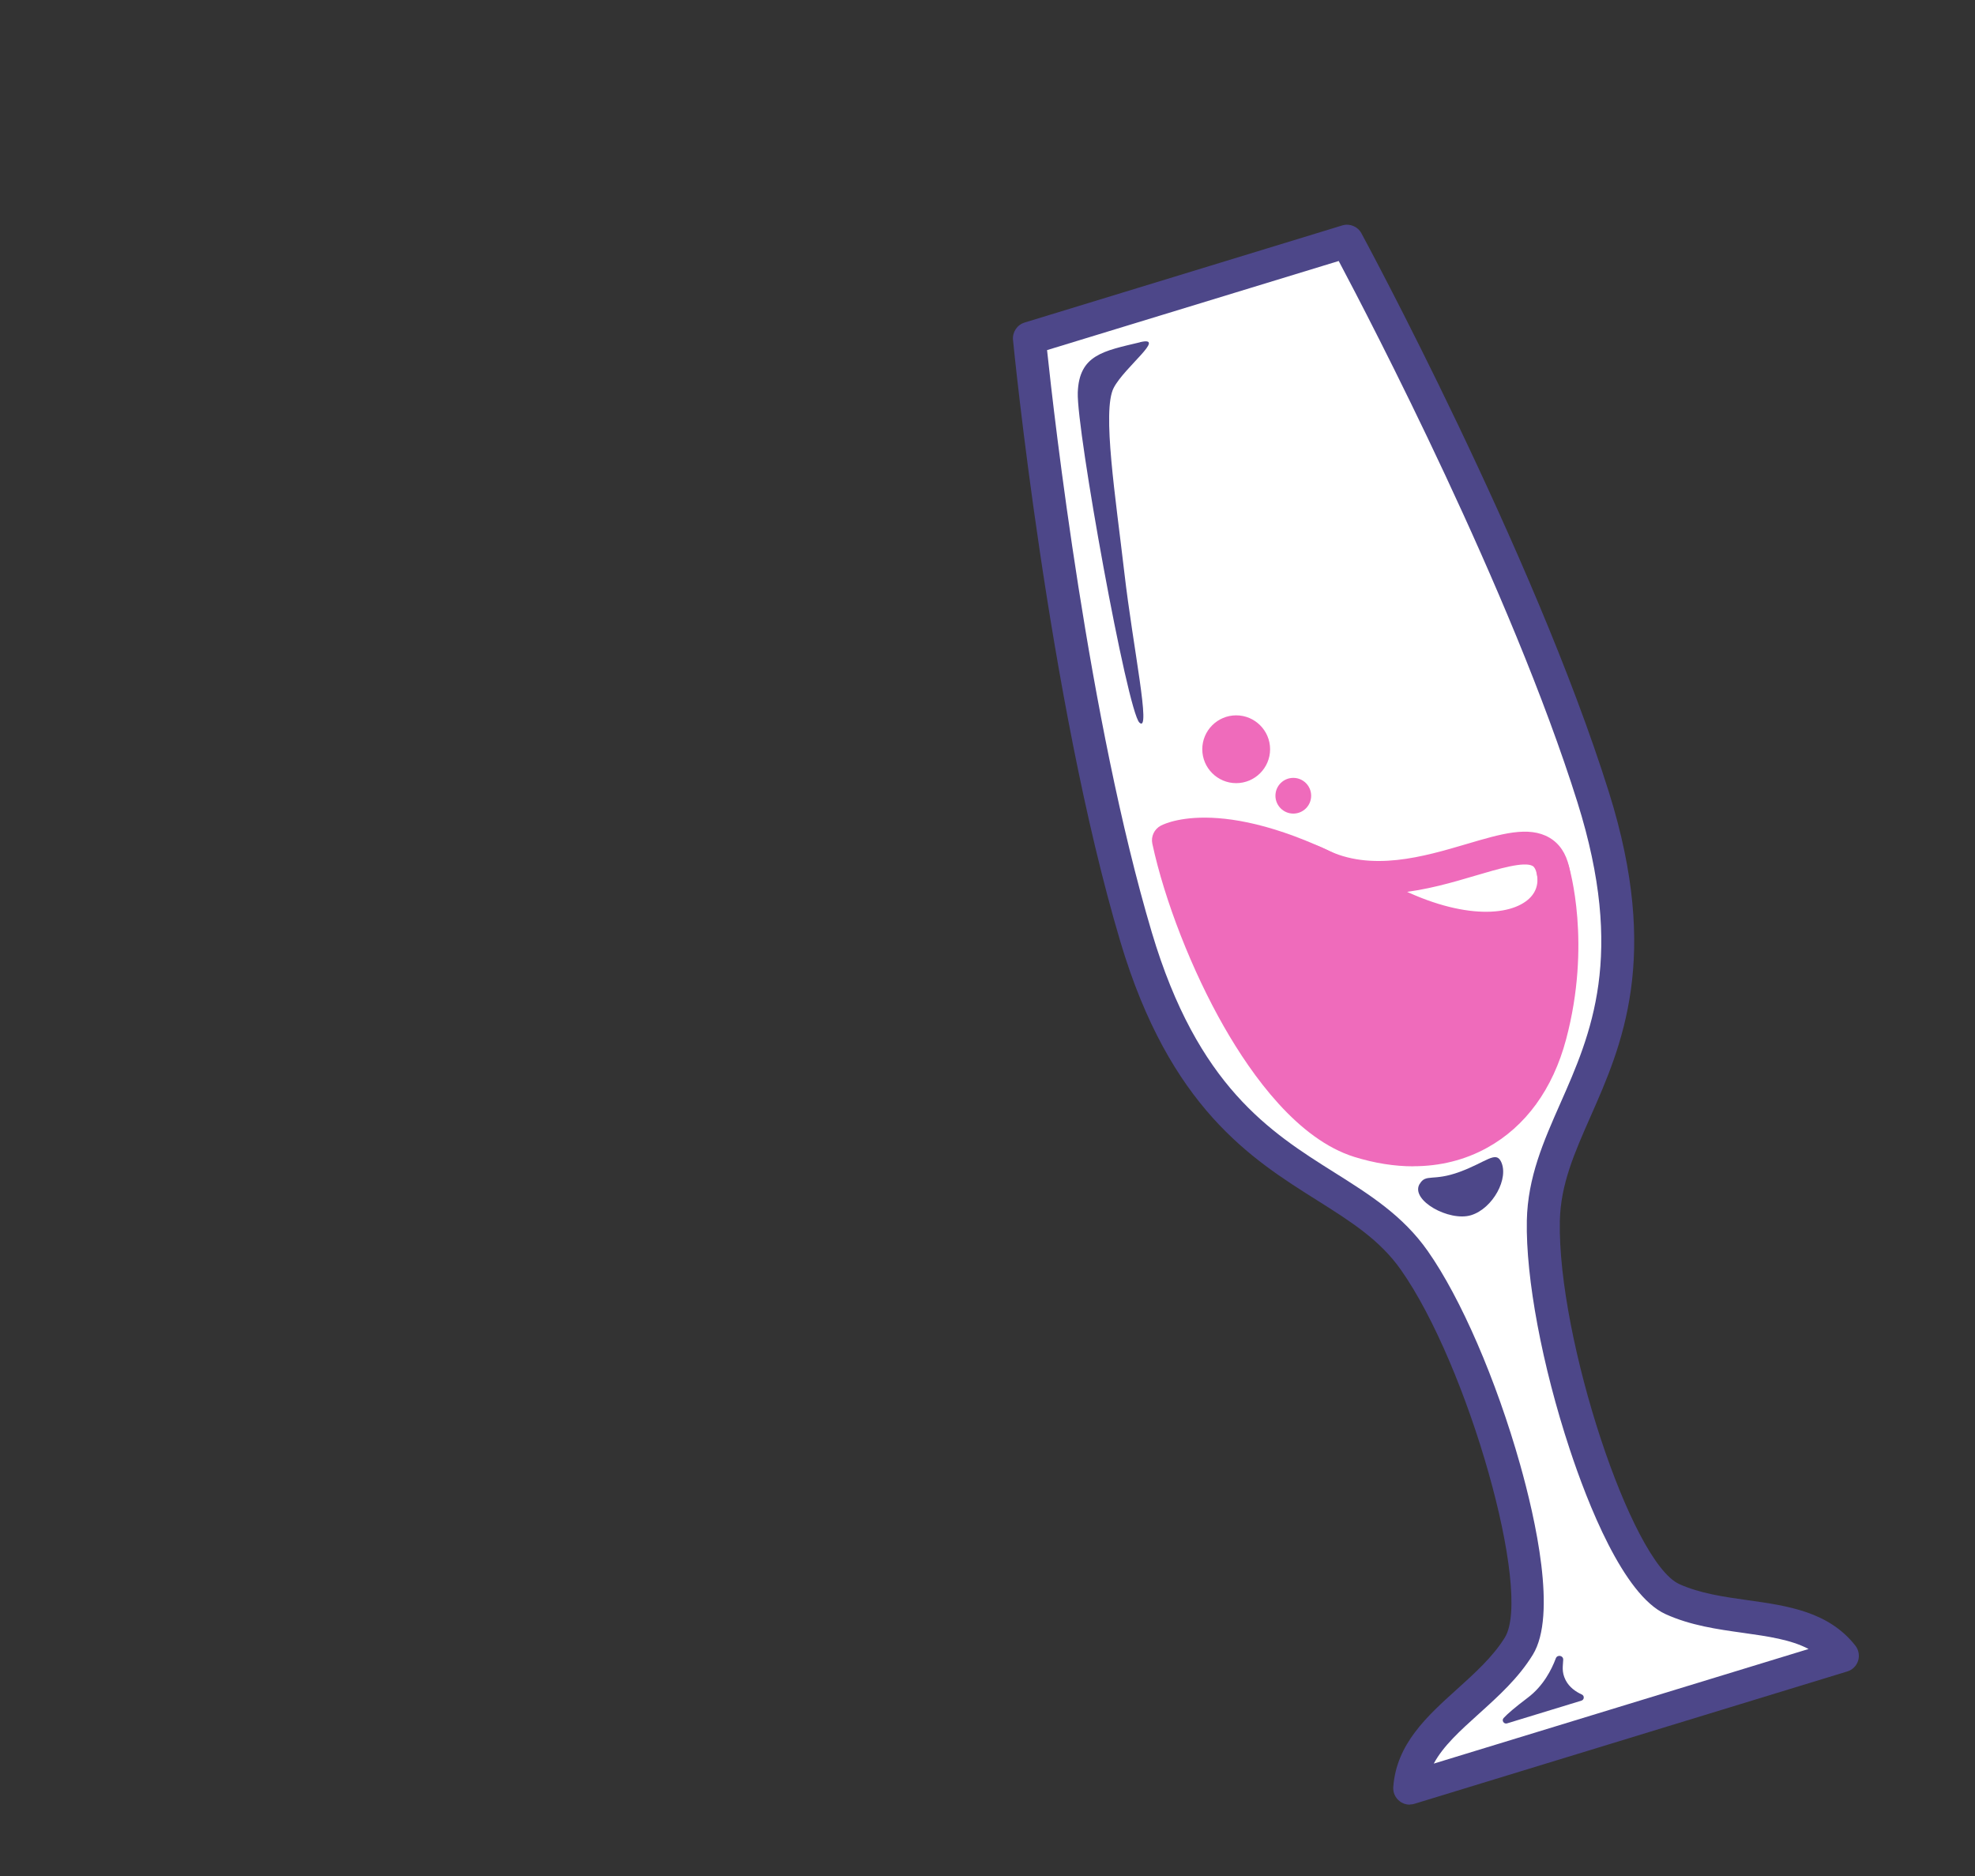
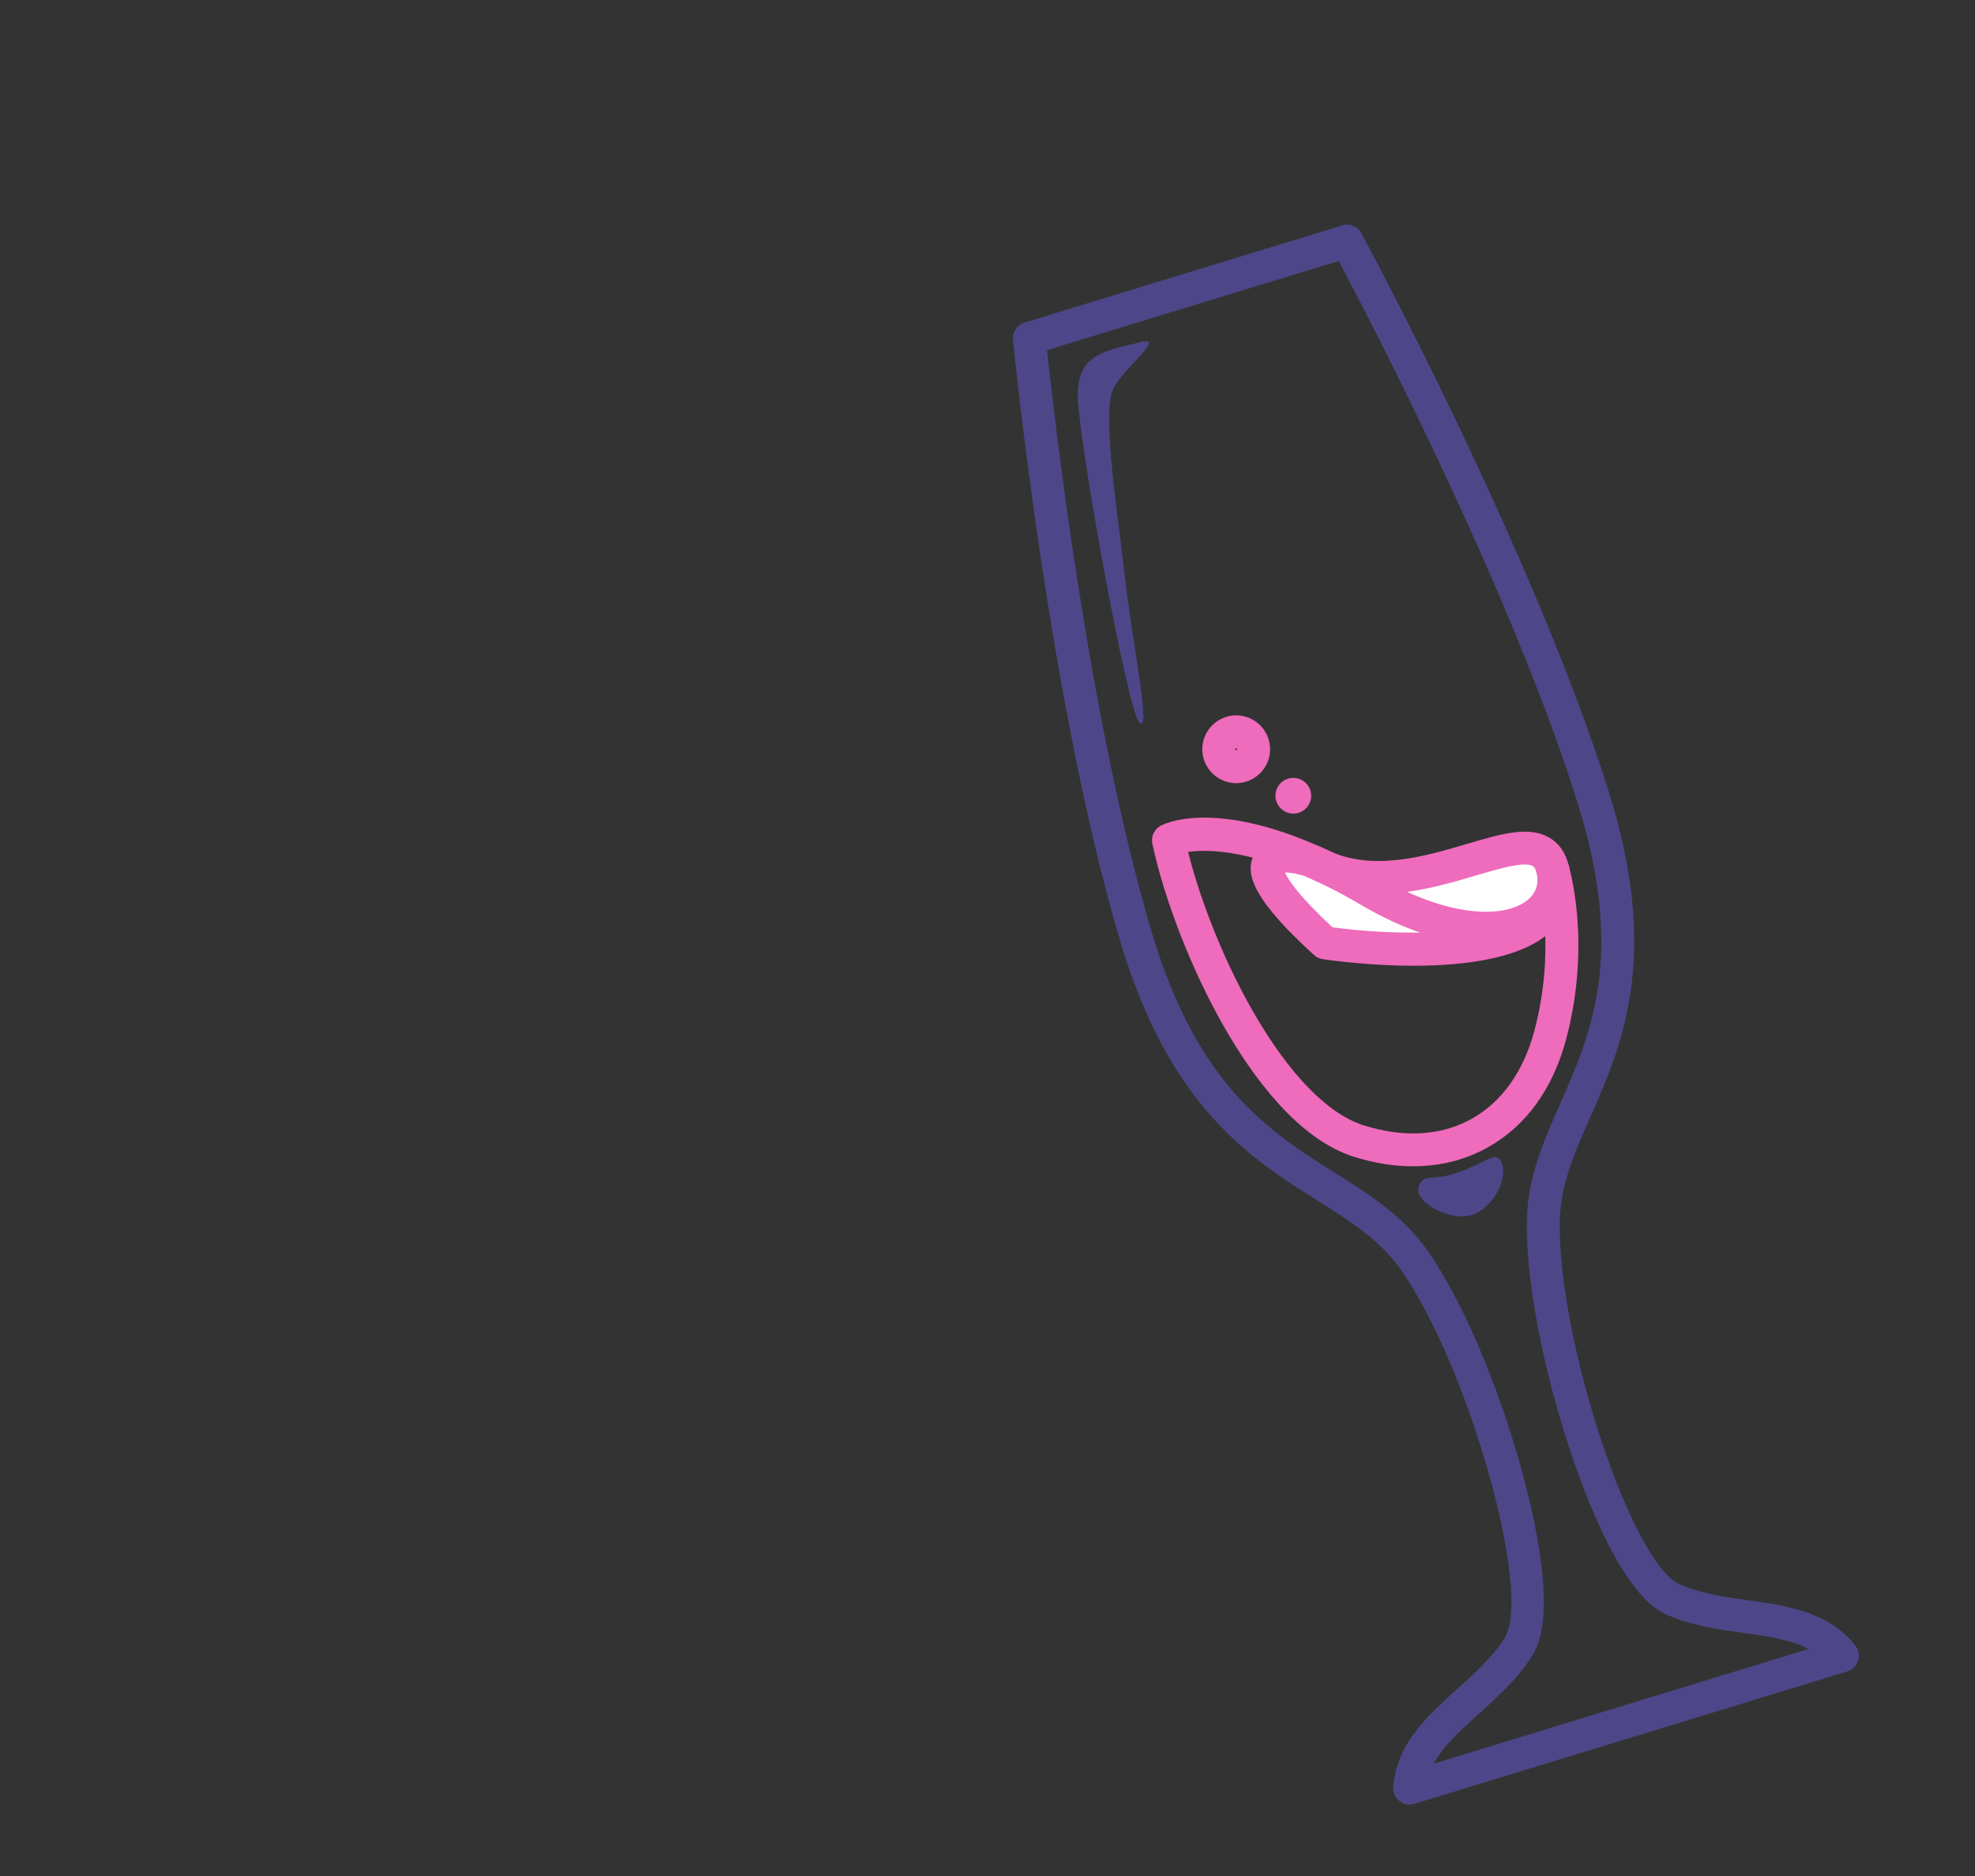
<svg xmlns="http://www.w3.org/2000/svg" id="_レイヤー_1" data-name="レイヤー 1" viewBox="0 0 240 228">
  <rect x="0" y="0" width="240" height="228" fill="#333333" stroke="none" />
  <defs>
    <style>
      .cls-1 {
        fill: #ef6bbb;
      }

      .cls-2 {
        fill: #4d4789;
      }

      .cls-3 {
        fill: #fff;
      }
    </style>
  </defs>
  <g>
-     <path class="cls-3" d="M163.67,29.34s20.71,38.18,29.93,67.58c9.22,29.4-5.77,37.23-6.06,51.46-.29,14.23,8.68,42.78,15.68,45.98,7,3.19,16.1,1.1,20.66,6.9l-52.58,16.07c.53-7.35,9.24-10.71,13.27-17.27,4.02-6.56-4.52-35.25-12.71-46.88-8.19-11.64-25-9.74-33.8-39.28-8.8-29.53-12.97-72.77-12.97-72.77l38.59-11.8Z" />
    <path class="cls-2" d="M171.31,219.33c-.45,0-.89-.15-1.25-.44-.52-.41-.8-1.05-.75-1.71.38-5.25,4.13-8.62,7.75-11.89,2.15-1.94,4.37-3.94,5.81-6.28,3.36-5.48-4.44-33.04-12.64-44.69-2.57-3.65-6.1-5.87-10.19-8.45-7.97-5.01-17.88-11.25-23.89-31.41-8.75-29.38-13.01-72.71-13.05-73.15-.09-.95.5-1.83,1.41-2.11l38.59-11.8c.91-.28,1.89.12,2.34.96.21.38,20.91,38.69,30.08,67.94,6.29,20.07,1.56,30.79-2.24,39.4-1.95,4.42-3.64,8.24-3.73,12.7-.29,14.24,8.66,41.45,14.51,44.12,2.51,1.14,5.47,1.56,8.33,1.96,4.83.68,9.82,1.38,13.07,5.52.41.52.53,1.21.34,1.83-.2.63-.69,1.12-1.32,1.31l-52.58,16.08c-.19.06-.39.09-.58.09ZM127.24,42.57c.86,8.13,5.05,44.96,12.73,70.76,5.57,18.71,14.4,24.27,22.19,29.17,4.27,2.69,8.3,5.22,11.33,9.53,4.03,5.73,8.33,15.67,11.23,25.95,1.85,6.57,4.51,18.31,1.55,23.12-1.74,2.84-4.18,5.04-6.54,7.17-2.28,2.06-4.35,3.92-5.5,6.07l45.55-13.93c-2.16-1.14-4.91-1.53-7.96-1.96-3.15-.44-6.4-.9-9.43-2.28-5.14-2.34-9.5-13.56-11.64-20.04-3.35-10.14-5.35-20.79-5.21-27.79.11-5.27,2.03-9.62,4.07-14.24,3.72-8.42,7.93-17.95,2.08-36.59-8.06-25.69-25.18-58.57-29.01-65.79l-35.44,10.83Z" />
  </g>
  <g>
    <path class="cls-3" d="M188.71,105.78c-1.83-8.15-16.38,5.35-28.54-.78-3.17-1.6-12.61-2.68.86,9.59,0,0,30.69,4.57,27.68-8.81Z" />
    <path class="cls-1" d="M171.79,117.37c-5.37,0-10.05-.65-11.06-.8-.39-.06-.76-.23-1.05-.5-6.75-6.15-8.88-9.87-7.11-12.44,1.82-2.64,6.52-1.42,8.51-.42,5.54,2.8,11.97.89,17.13-.63,4.23-1.25,7.57-2.24,10.08-.77,1.21.71,2.01,1.9,2.38,3.53.65,2.91.04,5.48-1.79,7.44-3.43,3.69-10.74,4.59-17.08,4.59ZM161.92,112.7c7.65,1.05,20.42,1.23,24.02-2.65.58-.62,1.29-1.7.81-3.84h0c-.11-.51-.28-.83-.5-.96-1.01-.59-4.15.34-6.92,1.16-5.53,1.64-13.11,3.88-20.07.37-.99-.5-2.36-.74-3.12-.75.37.83,1.61,2.8,5.77,6.66Z" />
  </g>
-   <path class="cls-2" d="M189.96,201.72c.02-.53-.72-.66-.9-.17-.5,1.34-1.51,3.36-3.42,4.79-1.6,1.21-2.45,1.95-2.92,2.46-.28.3.03.77.42.65l9.03-2.76c.36-.11.39-.6.05-.75-.69-.31-1.52-.86-1.97-1.75-.52-1.03-.31-1.75-.29-2.47Z" />
  <path class="cls-2" d="M172.5,143.91c-1.13,1.97,3.61,4.59,6.26,3.78s4.66-4.51,3.63-6.54c-.65-1.28-1.78.08-5,1.27-3.28,1.21-4.12.17-4.88,1.49Z" />
  <path class="cls-2" d="M138.53,41.6c-4.43,1.06-7.39,1.52-7.56,6.09-.17,4.57,6.02,38.76,7.49,40.13,1.46,1.38-.77-9.07-1.83-18.22-1.06-9.15-2.72-19.68-1.3-22.45,1.31-2.54,6.51-6.35,3.2-5.56Z" />
  <g>
-     <path class="cls-1" d="M141.99,102.12s7.4-3.82,24.44,6.15c14.19,8.31,23.61,3.91,22.28-2.49,0,0,2.66,8.81-.33,20.04s-12.22,16.29-23.19,12.89c-10.97-3.41-20.53-24.19-23.19-36.58Z" />
    <path class="cls-1" d="M171.75,141.75c-2.3,0-4.7-.38-7.16-1.14-6.85-2.13-12.4-9.79-15.86-15.84-3.88-6.79-7.21-15.31-8.7-22.23-.19-.88.24-1.78,1.04-2.2.86-.44,8.88-4.04,26.37,6.2,8.44,4.94,15.11,5.08,17.96,3.02,1.17-.84,1.63-2.01,1.35-3.38-.22-1.05.43-2.08,1.46-2.35,1.04-.26,2.1.34,2.41,1.36.12.38,2.79,9.49-.31,21.13-1.61,6.05-4.93,10.6-9.59,13.17-2.71,1.5-5.74,2.25-8.98,2.25ZM144.38,103.55c3.13,12.41,12.01,30.33,21.4,33.24,4.85,1.51,9.35,1.24,13.01-.79,3.68-2.03,6.33-5.74,7.66-10.71,1.28-4.8,1.47-9.16,1.29-12.48-3.8,2.73-11.66,3.42-22.32-2.82-11.48-6.72-18.25-6.86-21.04-6.45Z" />
  </g>
  <g>
-     <circle class="cls-1" cx="150.22" cy="91.07" r="2.12" />
    <path class="cls-1" d="M150.22,95.18c-2.27,0-4.12-1.85-4.12-4.12s1.85-4.12,4.12-4.12,4.12,1.85,4.12,4.12-1.85,4.12-4.12,4.12ZM150.22,90.95c-.07,0-.12.05-.12.12,0,.13.24.13.24,0,0-.07-.05-.12-.12-.12Z" />
  </g>
  <path class="cls-1" d="M157.16,98.88c-1.19,0-2.17-.97-2.17-2.17s.97-2.17,2.17-2.17,2.17.97,2.17,2.17-.97,2.17-2.17,2.17Z" />
</svg>